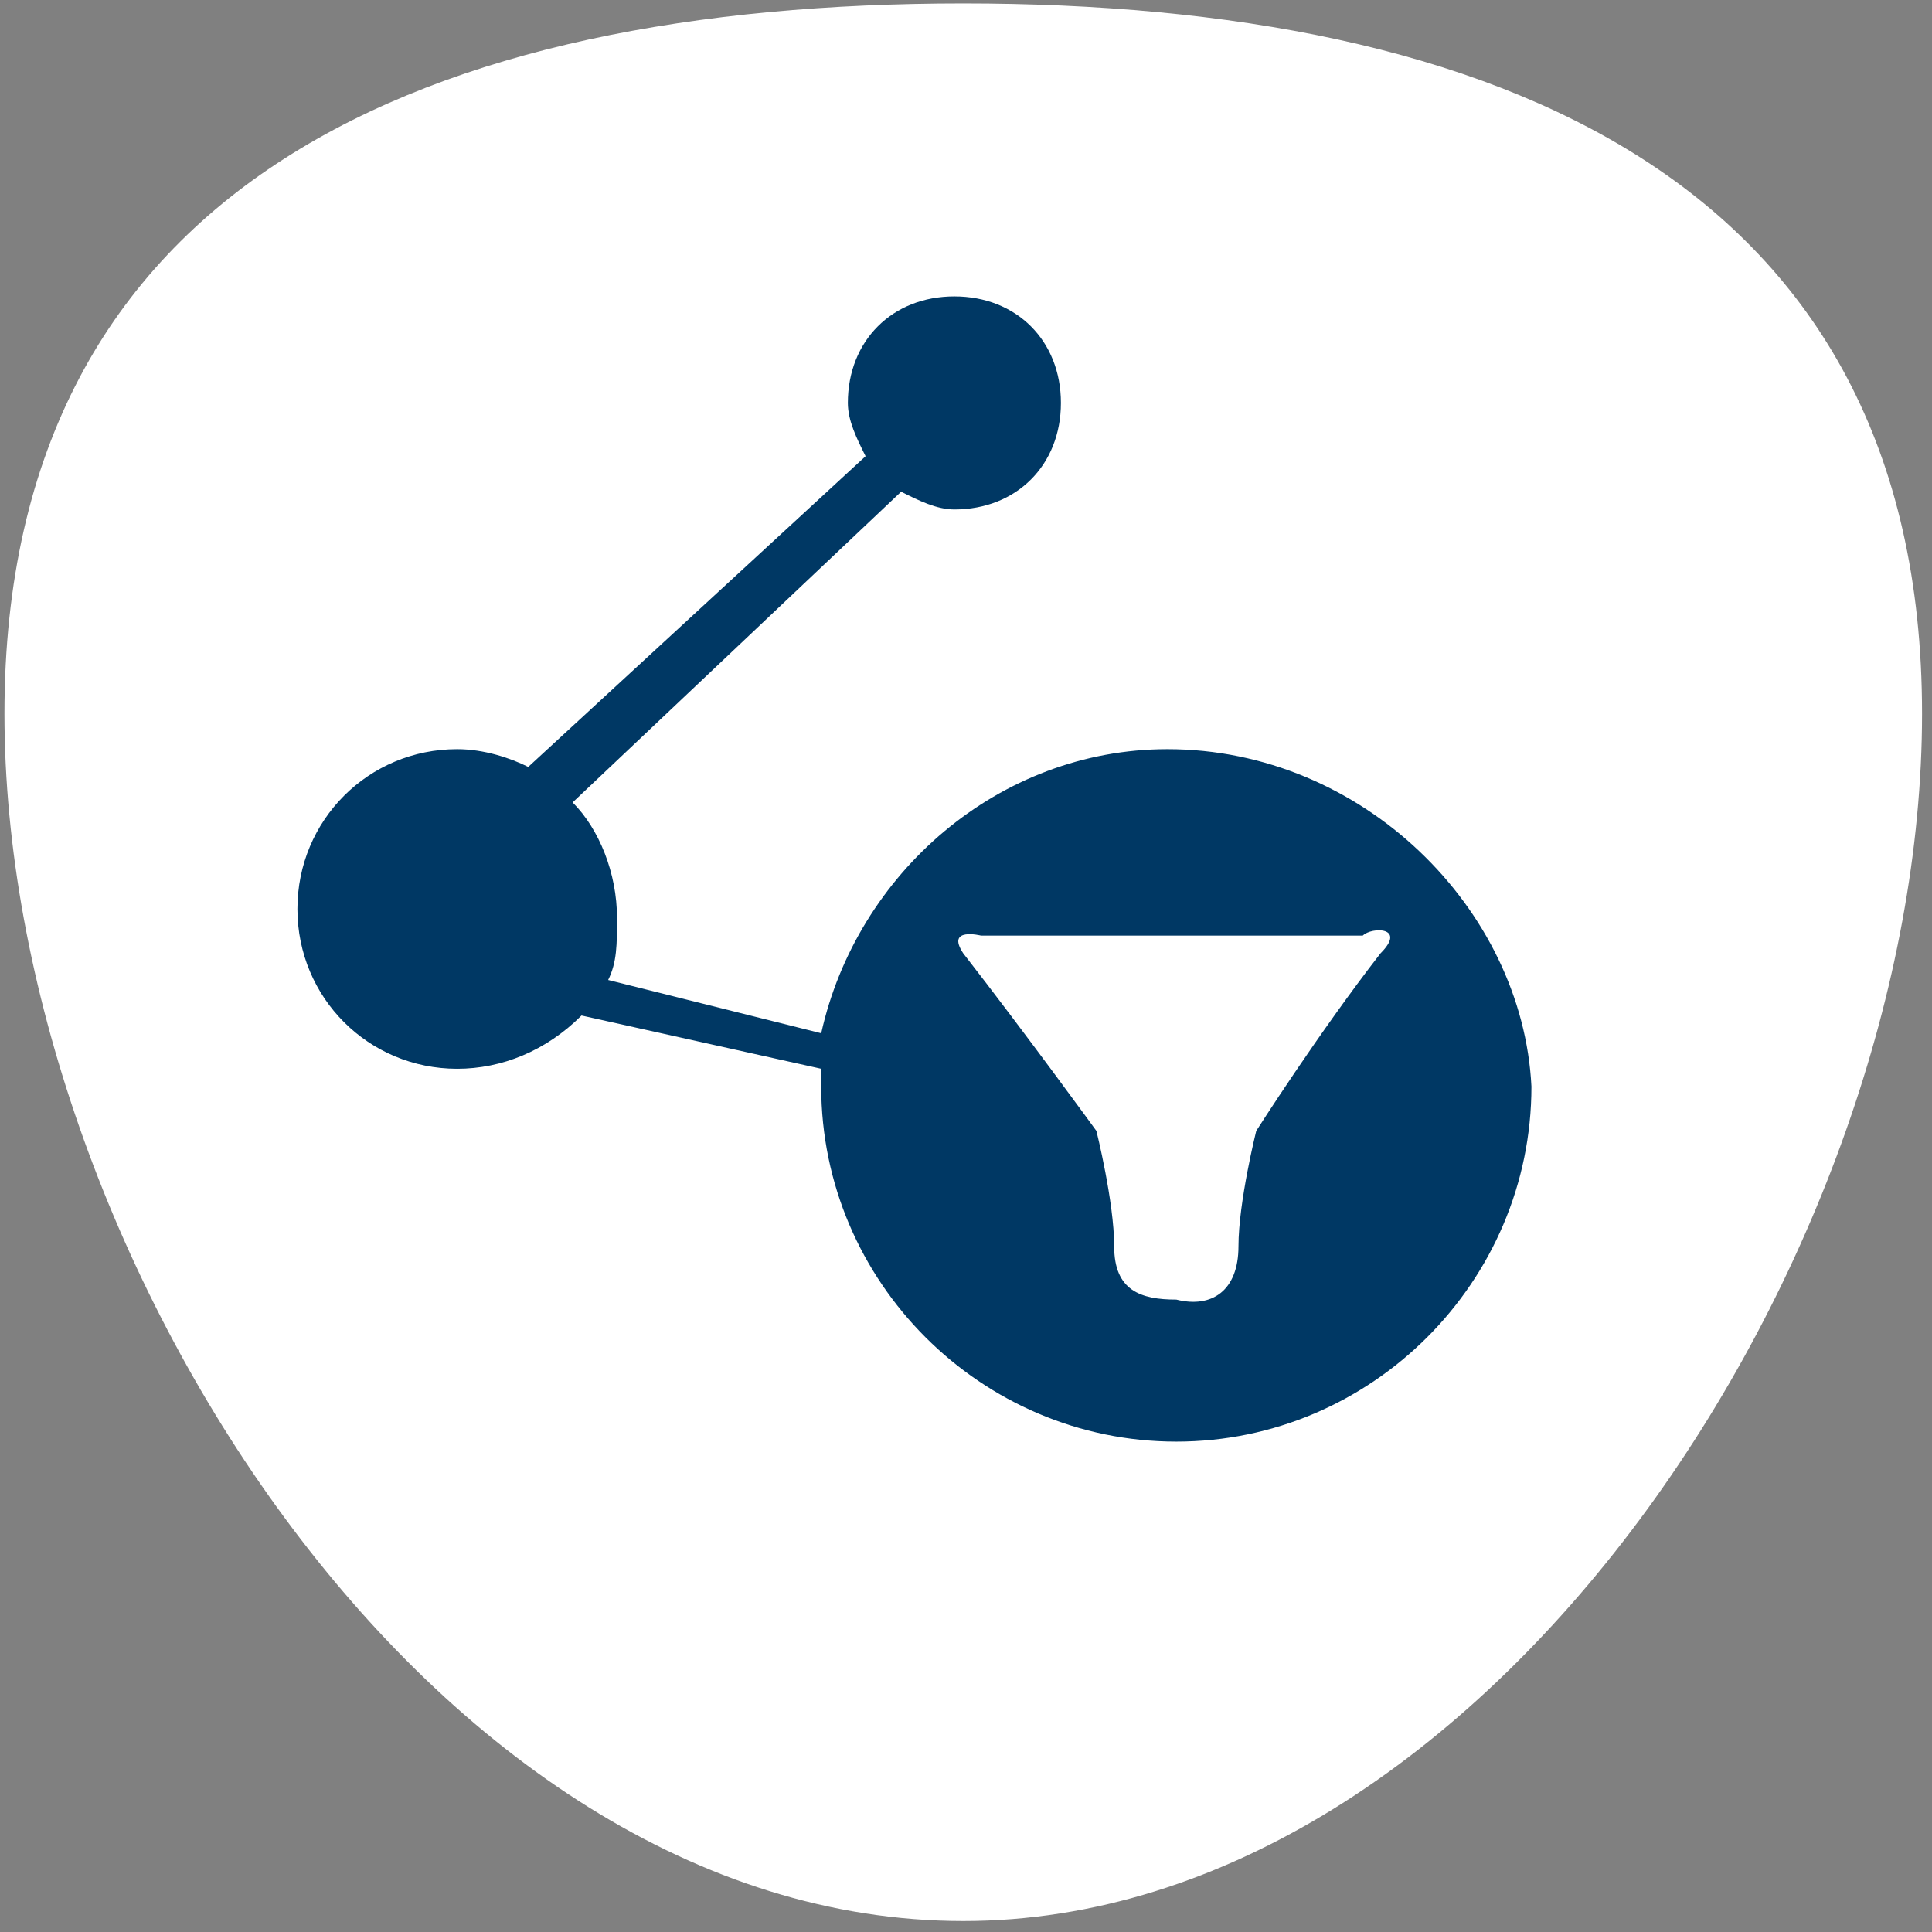
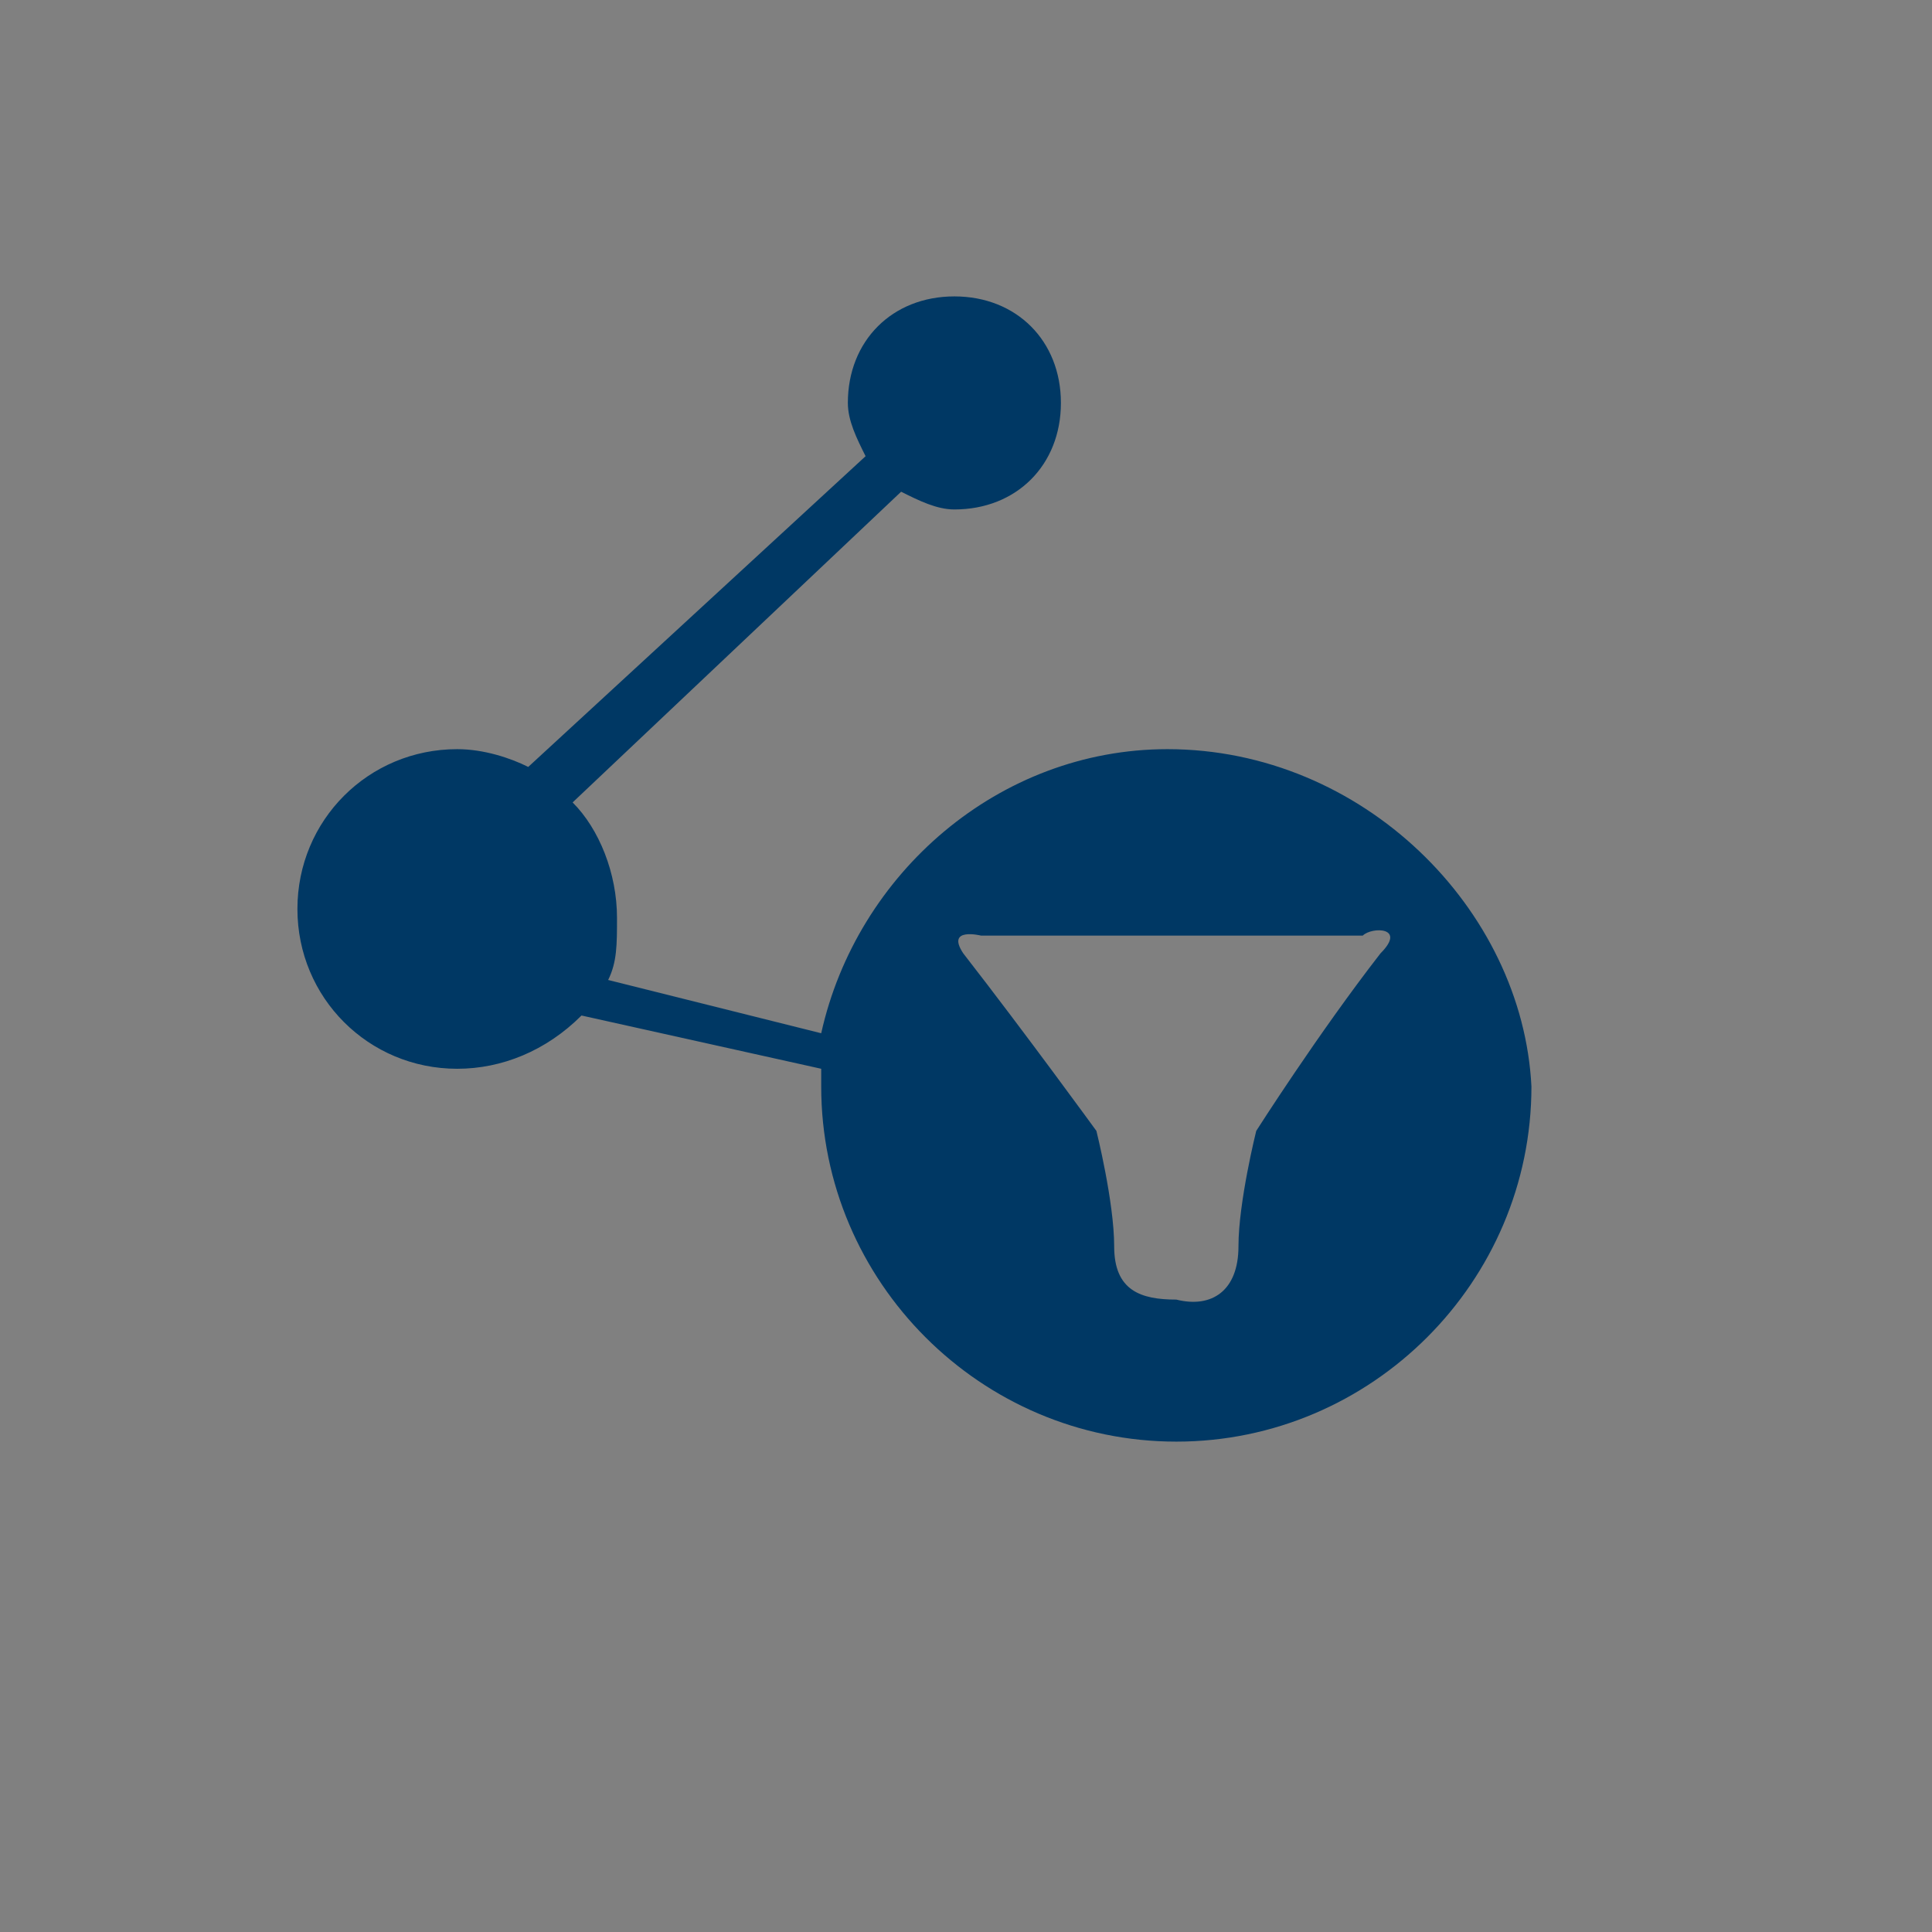
<svg xmlns="http://www.w3.org/2000/svg" width="72" height="72" viewBox="0 0 72 72" fill="none">
  <rect x="0" y="0" width="72" height="72" fill="#808080" stroke="none" />
-   <path d="M71.629 26.596C71.629 6.745 55.749 0.128 35.898 0.128C16.047 0.128 0.166 6.745 0.166 26.596C0.166 46.447 16.047 71.591 35.898 71.591C55.418 71.591 71.629 46.777 71.629 26.596Z" fill="white" />
  <path d="M43.507 27.919C37.221 27.919 31.927 32.551 30.604 38.506L22.664 36.521C22.994 35.859 22.994 35.198 22.994 34.205C22.994 32.551 22.333 30.897 21.34 29.904L33.582 18.325C34.243 18.655 34.905 18.986 35.567 18.986C37.883 18.986 39.537 17.332 39.537 15.016C39.537 12.7 37.883 11.046 35.567 11.046C33.251 11.046 31.597 12.7 31.597 15.016C31.597 15.678 31.927 16.34 32.258 17.001L19.686 28.581C19.024 28.25 18.032 27.919 17.039 27.919C13.731 27.919 11.084 30.566 11.084 33.874C11.084 37.183 13.731 39.83 17.039 39.83C18.694 39.83 20.348 39.168 21.671 37.845L30.604 39.83C30.604 40.161 30.604 40.491 30.604 40.491C30.604 47.77 36.559 53.725 43.838 53.725C51.117 53.725 57.072 47.77 57.072 40.491C56.741 33.874 50.786 27.919 43.507 27.919ZM51.447 35.529C49.132 38.506 46.816 42.146 46.816 42.146C46.816 42.146 46.154 44.792 46.154 46.447C46.154 48.101 45.161 48.763 43.838 48.432C42.515 48.432 41.522 48.101 41.522 46.447C41.522 44.792 40.86 42.146 40.86 42.146C40.86 42.146 38.214 38.506 35.898 35.529C35.236 34.536 36.559 34.867 36.559 34.867H50.786C51.117 34.536 52.44 34.536 51.447 35.529Z" fill="#003864" />
</svg>